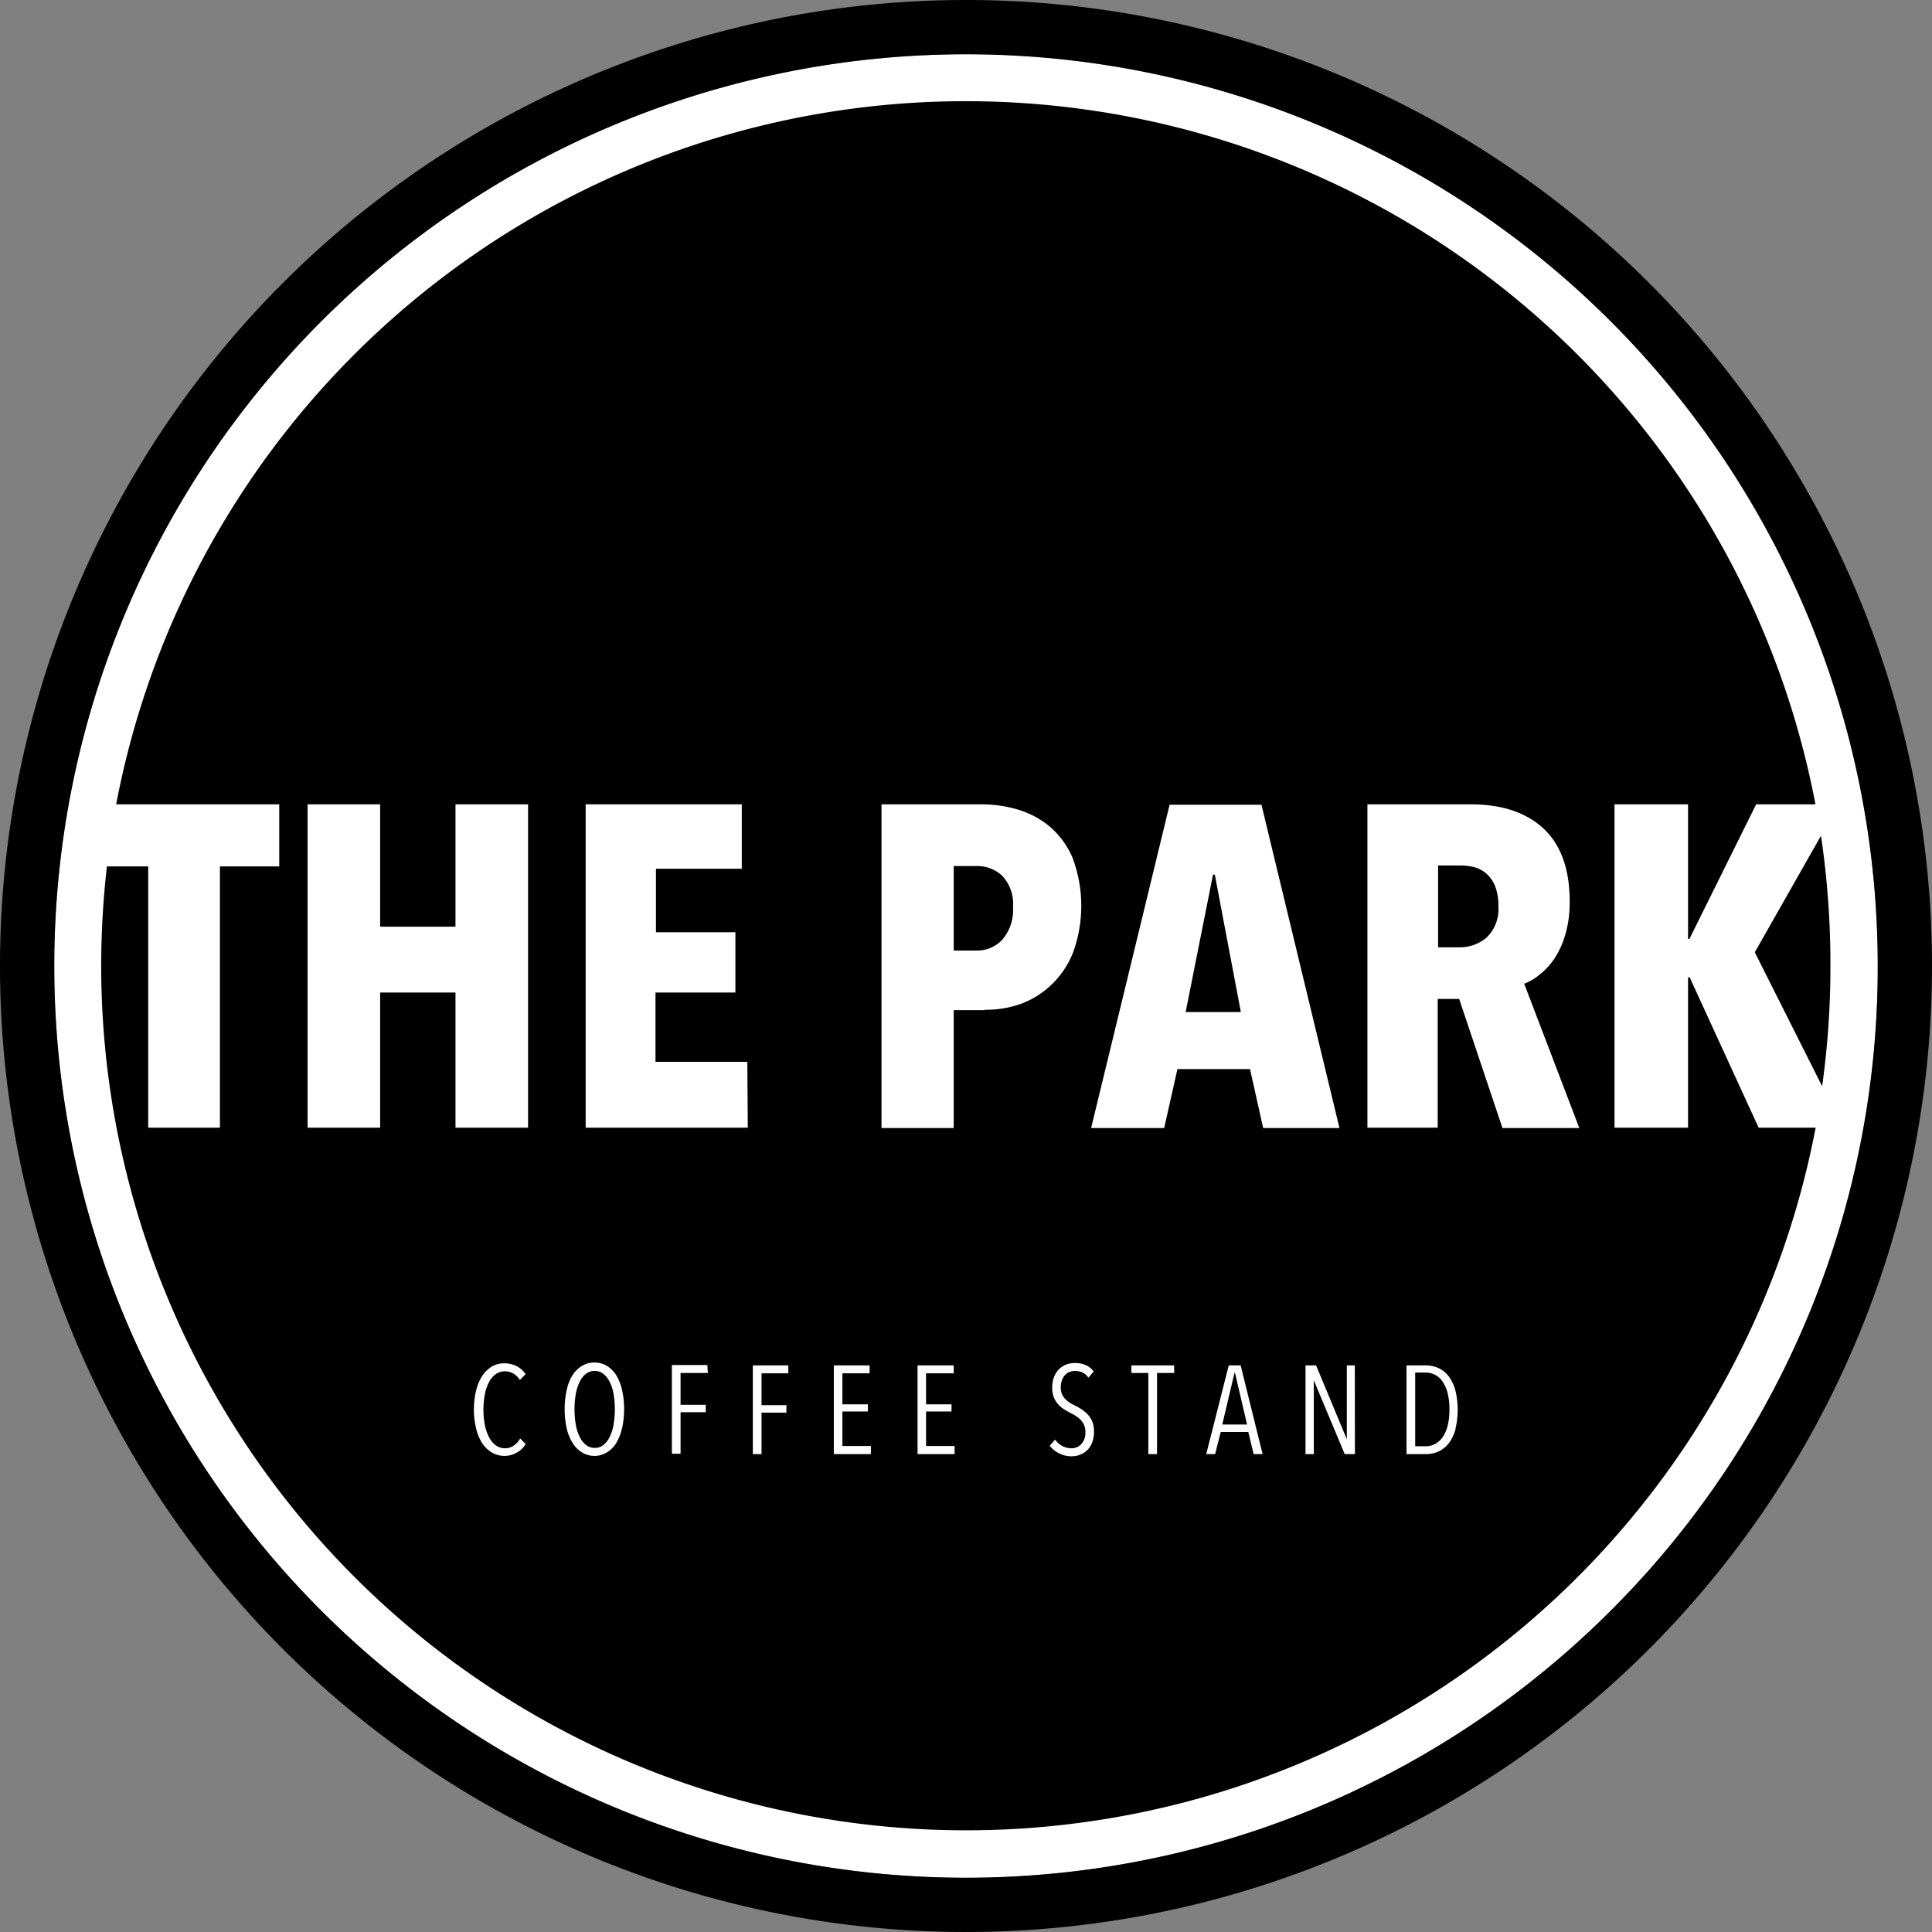
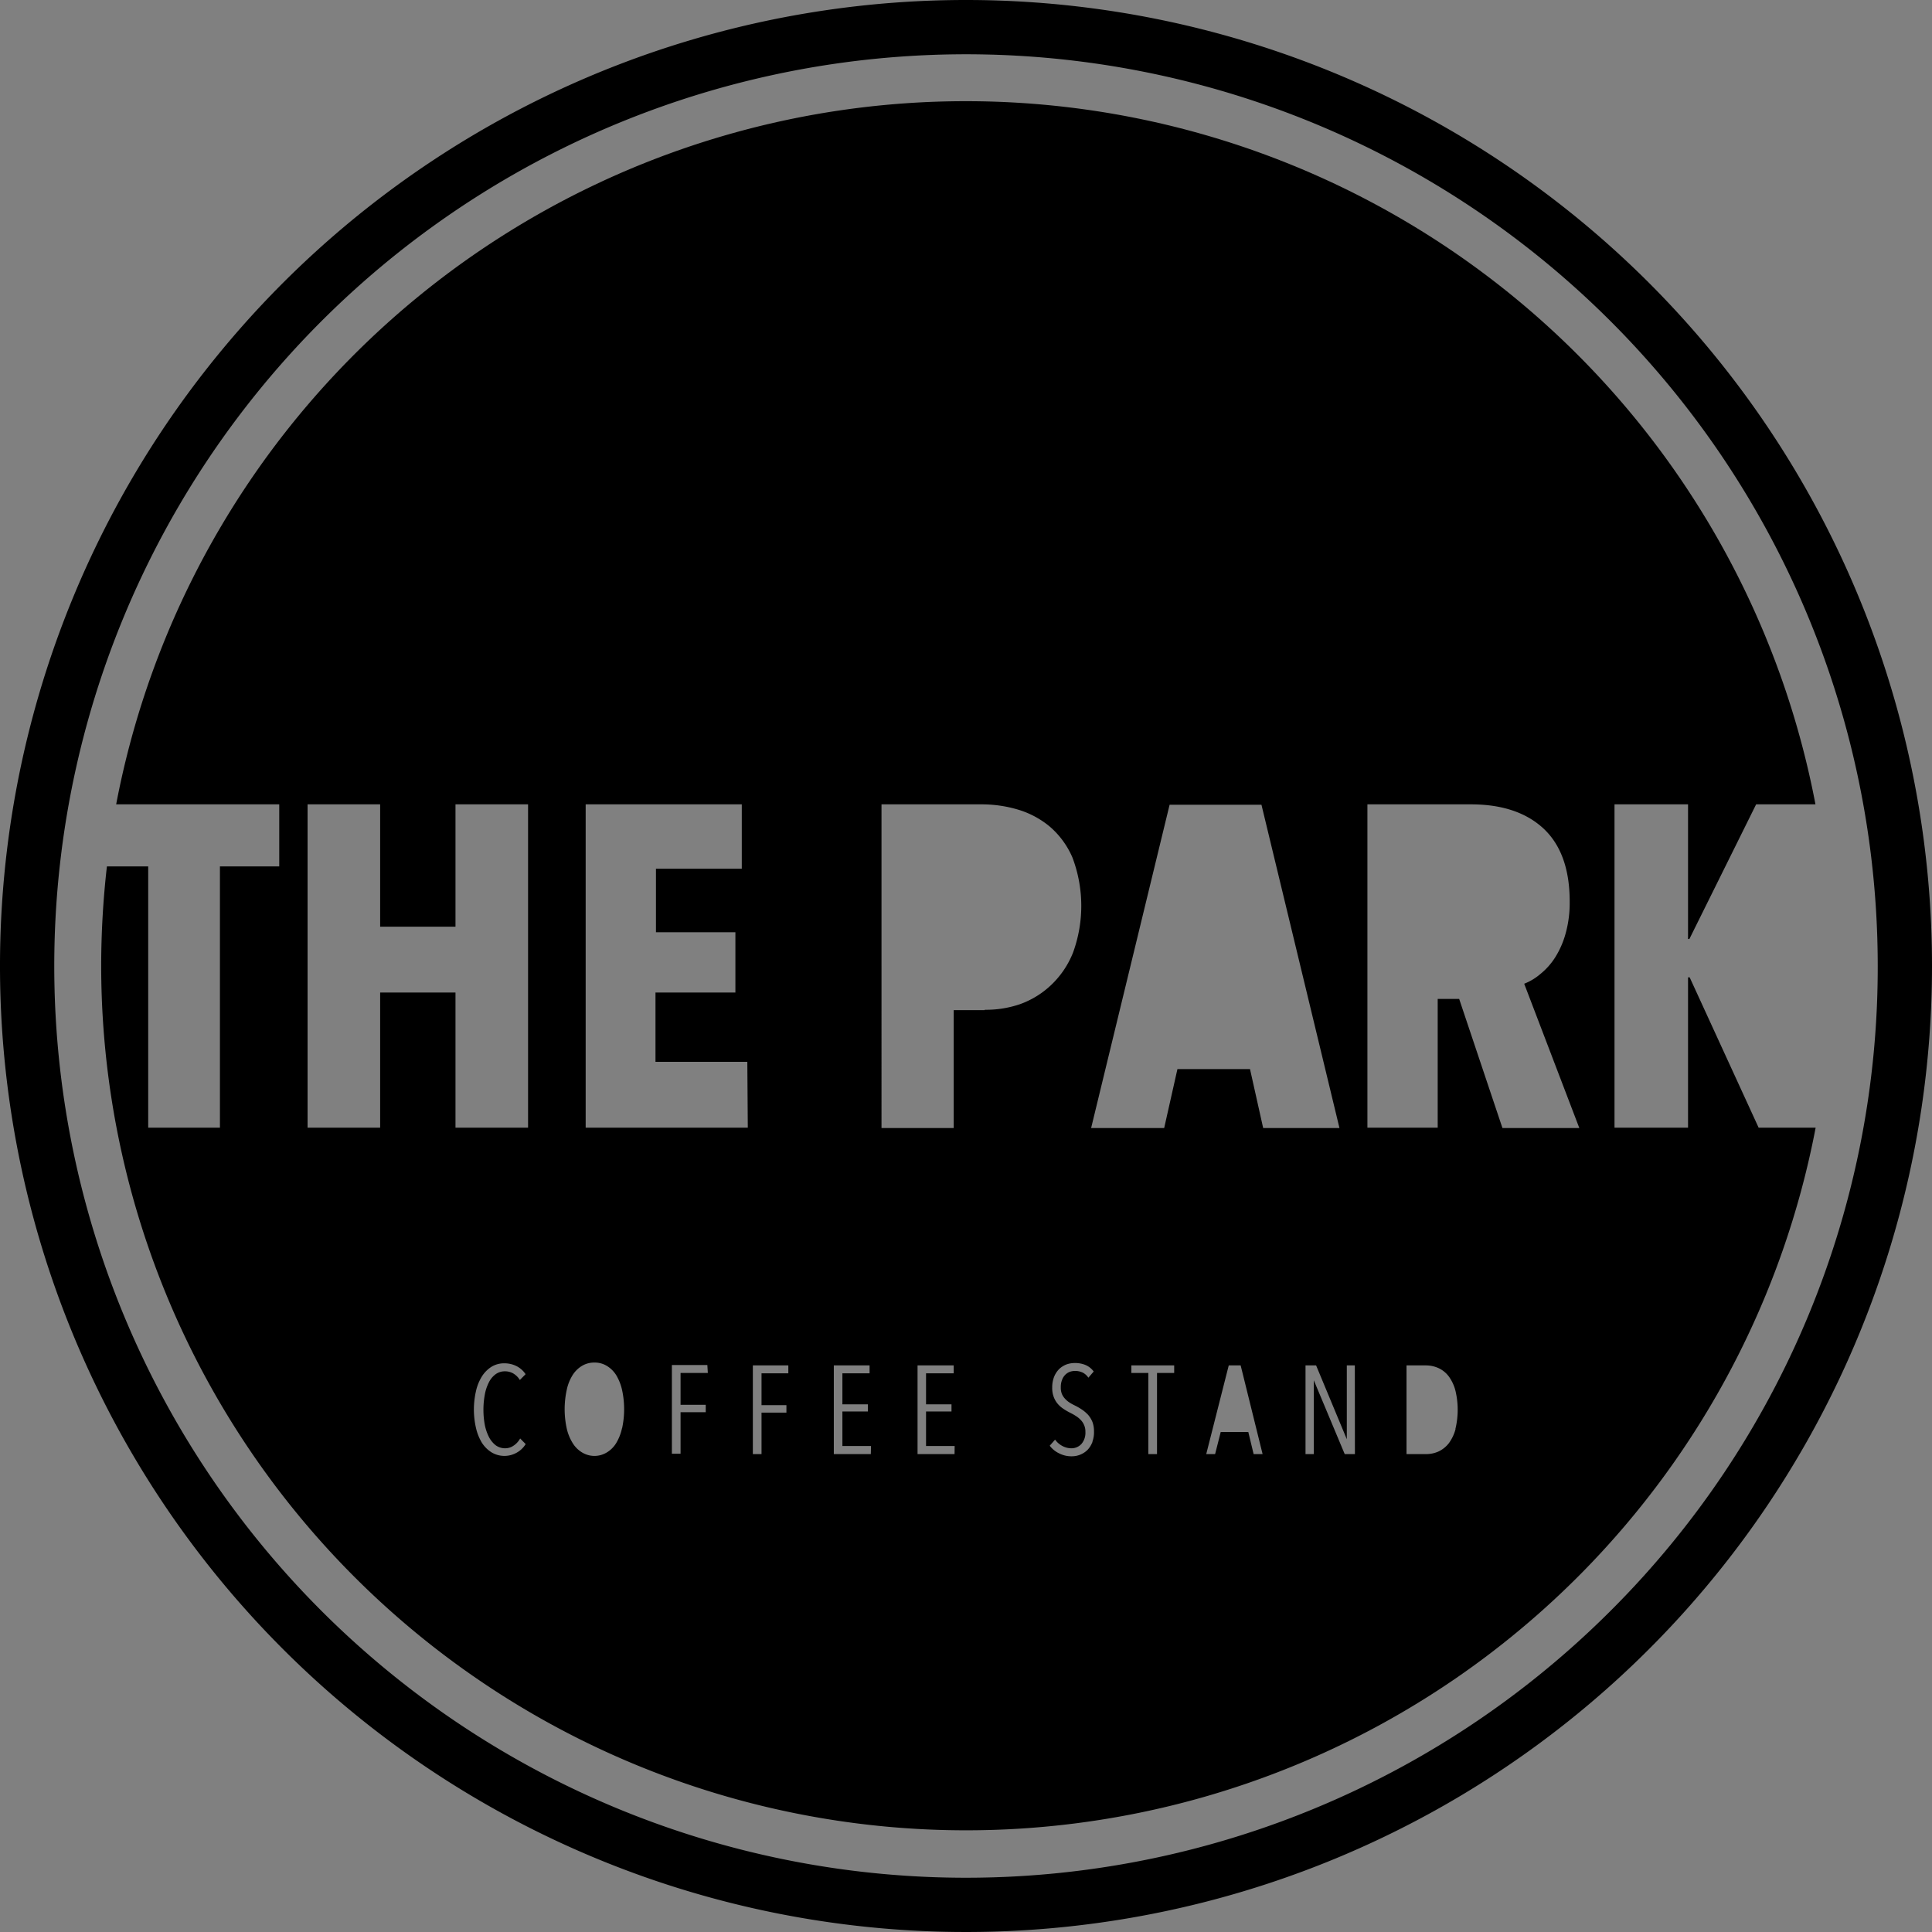
<svg xmlns="http://www.w3.org/2000/svg" viewBox="0 0 202.58 202.58">
  <rect x="0" y="0" width="202.58" height="202.58" fill="#808080" stroke="none" />
  <g data-name="レイヤー 2">
-     <path d="M168.89 168.89a95.6 95.6 0 1 1 28-67.6 95.3 95.3 0 0 1-28 67.6z" style="fill:#fff" />
-     <path d="M151.26 144.87a2 2 0 0 0-.79-.71 2 2 0 0 0-1-.24h-1.08v7.73h1.08a2 2 0 0 0 1-.24 2.22 2.22 0 0 0 .79-.71 3.69 3.69 0 0 0 .53-1.2 6.64 6.64 0 0 0 .19-1.7 6.83 6.83 0 0 0-.19-1.73 3.69 3.69 0 0 0-.53-1.2zm-87.32.05a2.55 2.55 0 0 0-.66-.86 1.41 1.41 0 0 0-.91-.31 1.48 1.48 0 0 0-.94.31 2.32 2.32 0 0 0-.66.86 4.74 4.74 0 0 0-.4 1.27 9.67 9.67 0 0 0 0 3.16 4.82 4.82 0 0 0 .4 1.28 2.28 2.28 0 0 0 .66.87 1.49 1.49 0 0 0 .94.32 1.43 1.43 0 0 0 .92-.32 2.5 2.5 0 0 0 .66-.87 4.82 4.82 0 0 0 .39-1.28 9.67 9.67 0 0 0 0-3.16 4.41 4.41 0 0 0-.4-1.27zm63.25-53.21-2.87 14.41h5.79l-2.73-14.41h-.19zm2.25 52.25-1.28 5.41h2.6l-1.26-5.41h-.06zm26.38-52.39a3.14 3.14 0 0 0-1.27-.65 5.89 5.89 0 0 0-1.36-.17h-2.4v8.58H153a4.3 4.3 0 0 0 2.85-1 4.12 4.12 0 0 0 1.26-3.33 5.5 5.5 0 0 0-.35-2.11 3.54 3.54 0 0 0-.94-1.32zm-50.75.24a3.85 3.85 0 0 0-2.68-1H100v8.86h2.44a3.56 3.56 0 0 0 2.68-1.17 4.77 4.77 0 0 0 1.1-3.38 4.3 4.3 0 0 0-1.15-3.31zm85.87-4.18L184 99.85l7.06 14.05a90.43 90.43 0 0 0 .87-12.61 91.89 91.89 0 0 0-.99-13.66z" />
    <path d="M101.29 0a101.29 101.29 0 1 0 101.29 101.29A101.29 101.29 0 0 0 101.29 0zm67.6 168.89a95.6 95.6 0 1 1 28-67.6 95.3 95.3 0 0 1-28 67.6z" />
    <path d="m184.4 118.24-7.23-15.76H177v15.76h-7.71v-33.9H177v14.12h.14l7-14.12h6.22a90.69 90.69 0 0 0-178.18 0h17.1v6.51h-6.22v27.39h-7.52V90.85h-4.33a92.2 92.2 0 0 0-.6 10.44 90.69 90.69 0 0 0 179.77 16.95h-6zM54.16 152.33a2.62 2.62 0 0 1-2.63-.05 3.25 3.25 0 0 1-1-1 5.18 5.18 0 0 1-.62-1.55 8.62 8.62 0 0 1 0-3.87 4.94 4.94 0 0 1 .63-1.55 3.25 3.25 0 0 1 1-1 2.54 2.54 0 0 1 1.34-.36 2.84 2.84 0 0 1 1.23.27 2.49 2.49 0 0 1 1 .87l-.6.61a2 2 0 0 0-.7-.69 1.71 1.71 0 0 0-.85-.22 1.63 1.63 0 0 0-1 .31 2.38 2.38 0 0 0-.71.87 4.65 4.65 0 0 0-.42 1.29 8.76 8.76 0 0 0 0 3.12 4.93 4.93 0 0 0 .43 1.28 2.62 2.62 0 0 0 .71.88 1.67 1.67 0 0 0 1 .32 1.53 1.53 0 0 0 .9-.29 2.09 2.09 0 0 0 .67-.74l.58.59a2.57 2.57 0 0 1-.96.91zm1.21-34.09h-7.61v-14.17h-7.9v14.17h-7.61v-33.9h7.61v12.83h7.9V84.34h7.61zm9.85 31.52a5.16 5.16 0 0 1-.6 1.54 2.89 2.89 0 0 1-1 1 2.49 2.49 0 0 1-2.58 0 2.91 2.91 0 0 1-1-1 4.91 4.91 0 0 1-.62-1.54 9.49 9.49 0 0 1 0-4 4.76 4.76 0 0 1 .6-1.54 3 3 0 0 1 1-1 2.5 2.5 0 0 1 1.32-.35 2.45 2.45 0 0 1 1.29.35 3 3 0 0 1 1 1 5.27 5.27 0 0 1 .6 1.54 9.49 9.49 0 0 1 0 4zm9-5.8h-2.86v3.34H74v.78h-2.64v4.35h-.91v-9.3h3.72zm4.19-25.72h-17v-33.9h16.37v6.75h-9v6.66h8.33v6.32h-8.38v7.27h9.63zM82.66 144h-2.81v3.34h2.61v.78h-2.61v4.35h-.91v-9.3h3.72zm8.65 8.47h-3.88v-9.3h3.75v.83h-2.85v3.25H91v.75h-2.67v3.62h3zm8.78 0h-3.88v-9.3H100v.83h-2.9v3.25h2.67v.75H97.1v3.62h3zm3.16-46.55H100v12.36h-7.57V84.34H103a13.35 13.35 0 0 1 3.67.53 9.42 9.42 0 0 1 3.33 1.74 8.9 8.9 0 0 1 2.44 3.28 14.31 14.31 0 0 1 .07 10 9.5 9.5 0 0 1-2.3 3.4 9.27 9.27 0 0 1-3.25 2 11 11 0 0 1-3.71.59zm11.3 45.27a2.51 2.51 0 0 1-.5.82 2.31 2.31 0 0 1-.76.51 2.36 2.36 0 0 1-.92.18 2.83 2.83 0 0 1-1.3-.3 2.67 2.67 0 0 1-1-.81l.56-.64a2.15 2.15 0 0 0 .77.67 2 2 0 0 0 .93.24 1.41 1.41 0 0 0 1.06-.45 1.79 1.79 0 0 0 .42-1.27 1.68 1.68 0 0 0-.13-.7 1.73 1.73 0 0 0-.35-.54 2.59 2.59 0 0 0-.51-.42 5.82 5.82 0 0 0-.6-.34 6.44 6.44 0 0 1-.72-.42 2.78 2.78 0 0 1-.6-.53 2.36 2.36 0 0 1-.41-.71 2.63 2.63 0 0 1-.16-1 3 3 0 0 1 .2-1.12 2.42 2.42 0 0 1 .53-.81 2.33 2.33 0 0 1 .76-.48 2.58 2.58 0 0 1 .88-.15 2.88 2.88 0 0 1 1.13.21 2.08 2.08 0 0 1 .85.68l-.56.65a1.53 1.53 0 0 0-.62-.55 1.85 1.85 0 0 0-.78-.16 1.7 1.7 0 0 0-.54.09 1.37 1.37 0 0 0-.48.31 1.47 1.47 0 0 0-.34.54 2.06 2.06 0 0 0-.13.78 1.76 1.76 0 0 0 .11.68 1.72 1.72 0 0 0 .33.51 2.31 2.31 0 0 0 .47.4 5 5 0 0 0 .56.31 6.82 6.82 0 0 1 .73.42 3.79 3.79 0 0 1 .65.55 2.64 2.64 0 0 1 .46.74 2.7 2.7 0 0 1 .17 1 2.86 2.86 0 0 1-.16 1.07zm8.57-7.23h-1.8v8.51h-.91v-8.51h-1.78v-.79h4.49zm8.33 8.51-.56-2.32H128l-.59 2.32h-.93l2.36-9.3h1.25l2.3 9.3zm-.38-40.37h-7.61l-1.39 6.18h-7.66l8.23-33.9h9.63l8.18 33.9h-8zm11 40.37H141l-3.24-7.74v7.74h-.87v-9.3H138l3.22 7.74v-7.74h.84zm10.55-2.62a4.43 4.43 0 0 1-.68 1.45 3 3 0 0 1-1.07.88 3.18 3.18 0 0 1-1.39.29h-2v-9.3h2a3.18 3.18 0 0 1 1.39.3 2.79 2.79 0 0 1 1.06.88 4.34 4.34 0 0 1 .68 1.47 8.58 8.58 0 0 1 0 4zm4.92-31.57L153 104.74h-2.25v13.5h-7.37v-33.9h10.85q4.9 0 7.64 2.56c1.81 1.71 2.72 4.25 2.72 7.64a11.94 11.94 0 0 1-.43 3.35 9.28 9.28 0 0 1-1.12 2.54 7.21 7.21 0 0 1-1.55 1.72 5.9 5.9 0 0 1-1.67 1l5.78 15.13z" />
  </g>
</svg>